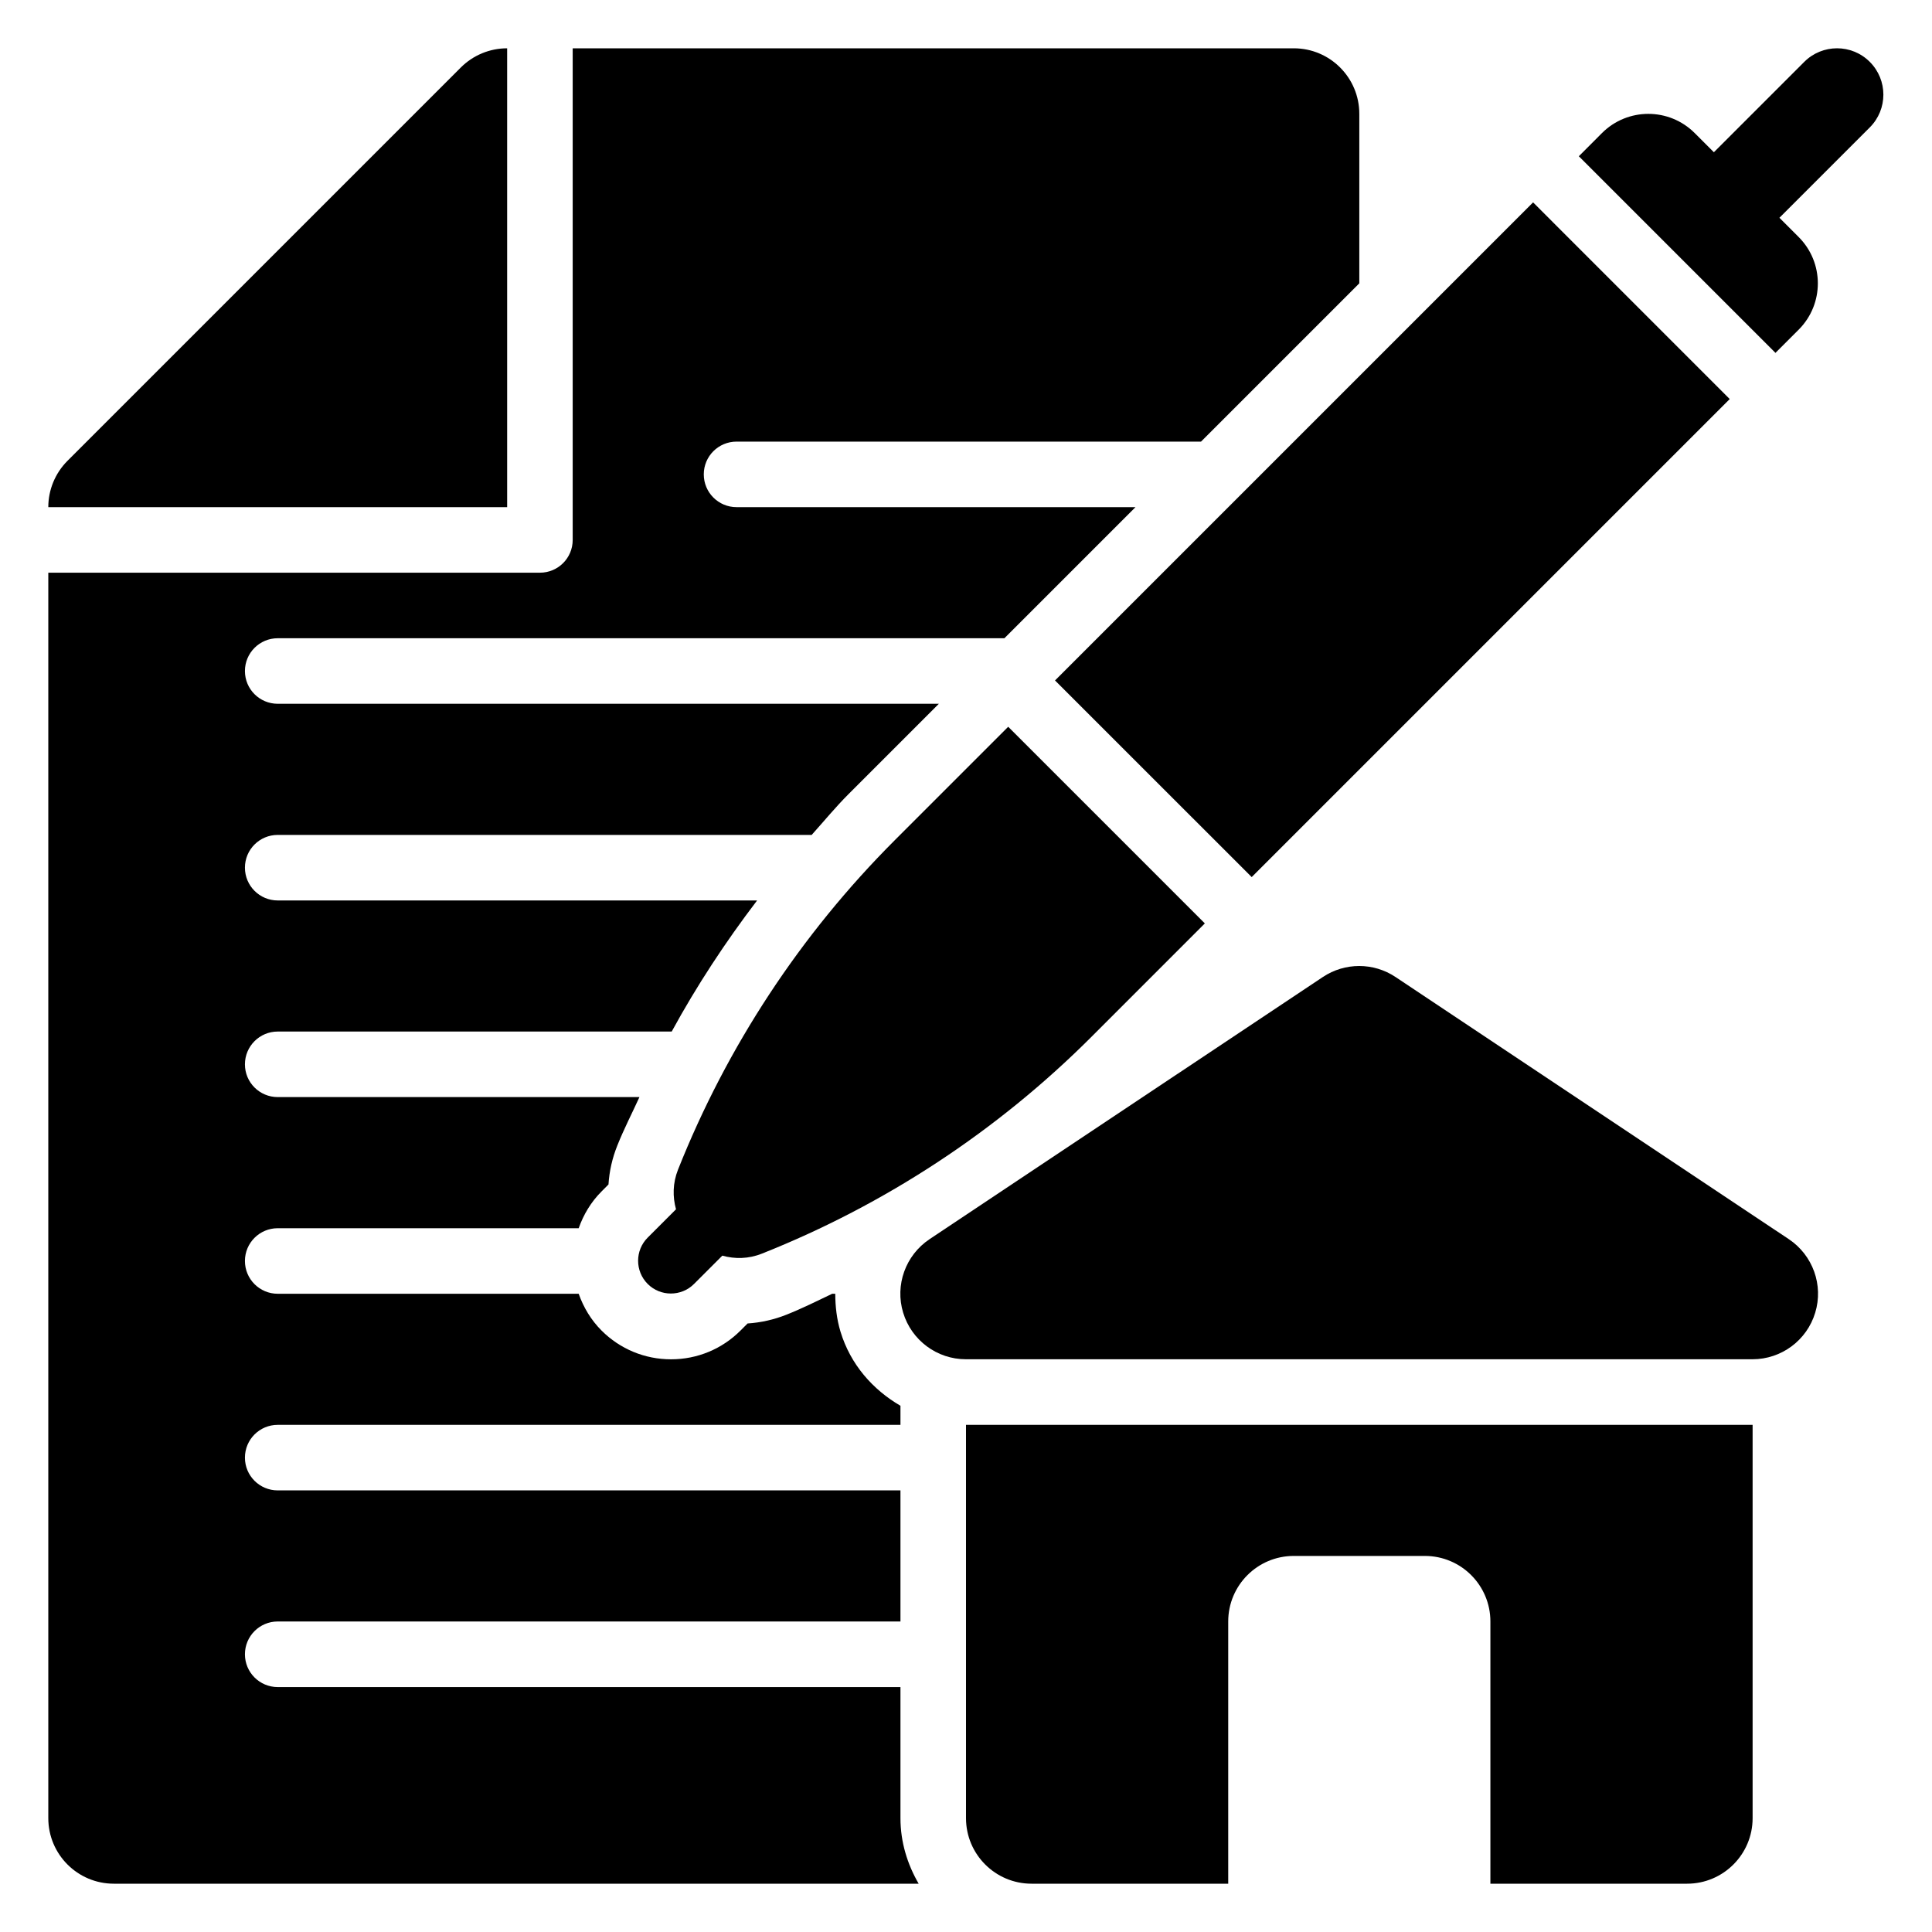
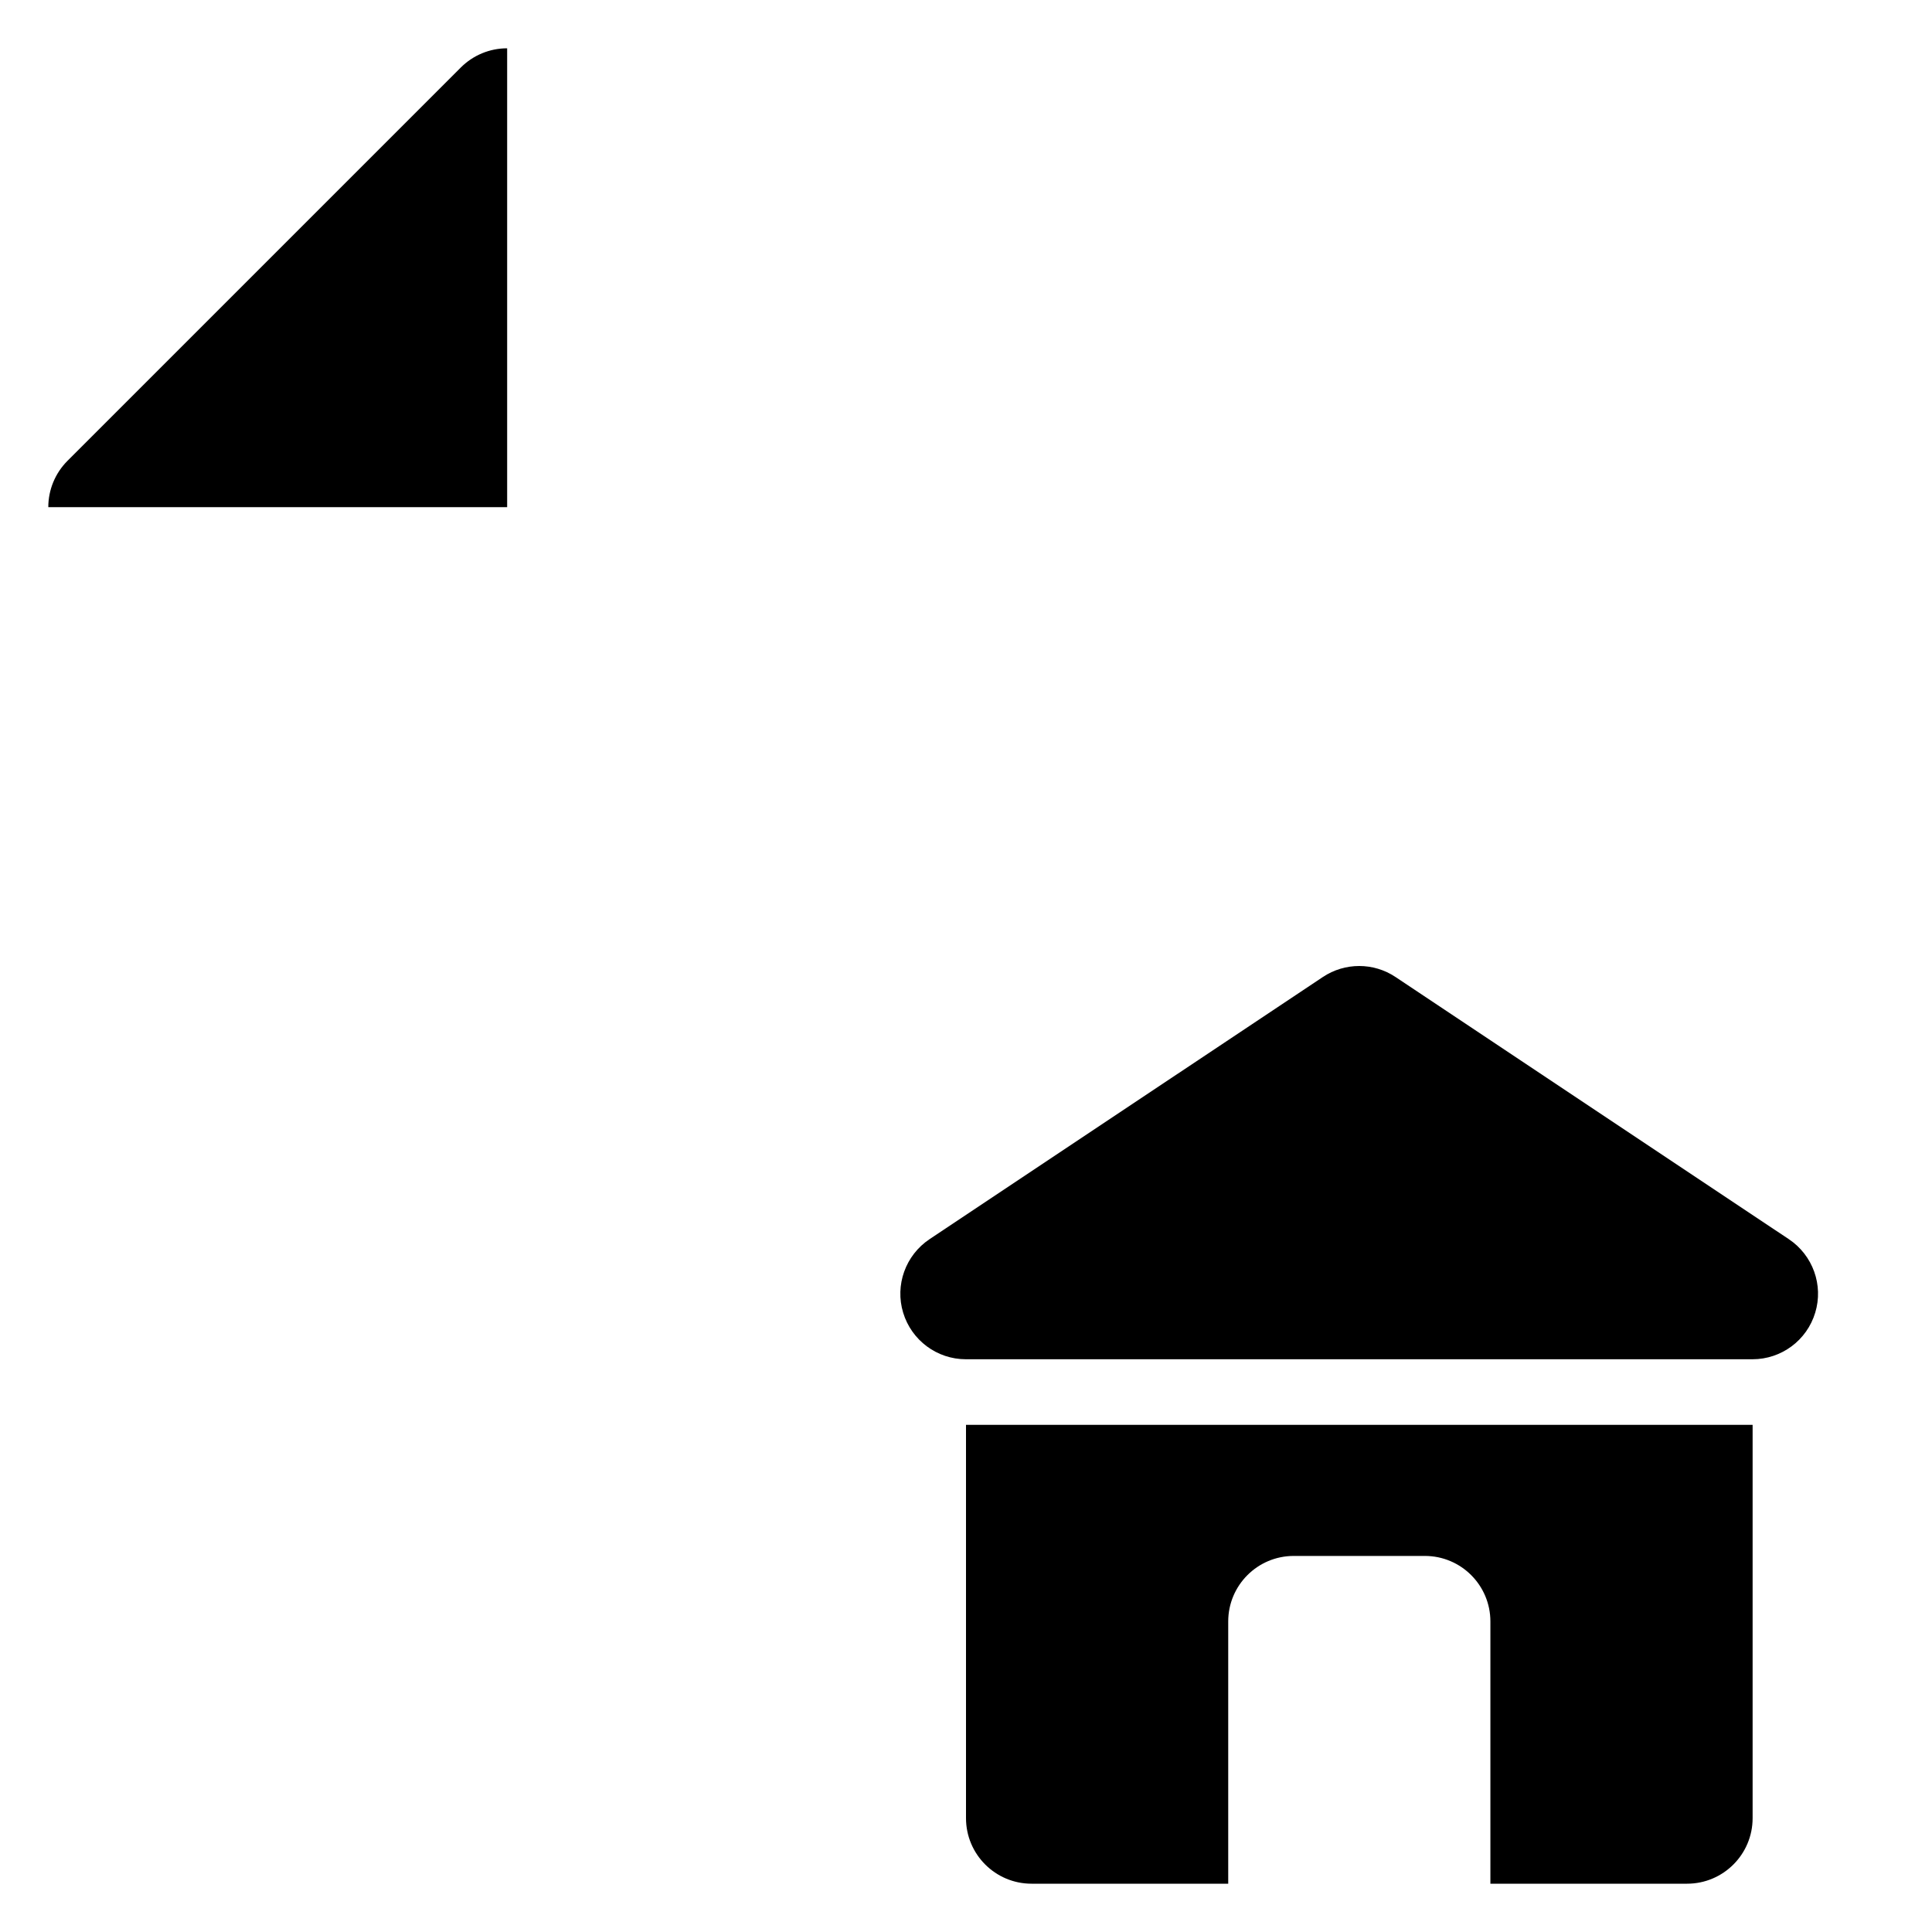
<svg xmlns="http://www.w3.org/2000/svg" width="40" height="40" viewBox="0 0 40 40" fill="none">
-   <path d="M38.712 1.281C38.338 0.906 37.73 0.906 37.355 1.281L35.484 3.152L35.087 2.755C34.557 2.225 33.697 2.225 33.167 2.755L32.688 3.235L36.759 7.306L37.239 6.826C37.769 6.296 37.769 5.437 37.239 4.907L36.841 4.509L38.712 2.638C39.087 2.263 39.087 1.656 38.712 1.281Z" fill="black" />
-   <path d="M25.915 18.159L35.812 8.262L31.741 4.19L21.843 14.088L25.915 18.159Z" fill="black" />
-   <path d="M20.874 15.047L18.525 17.396C16.574 19.347 15.05 21.669 14.038 24.215C13.926 24.497 13.925 24.779 13.996 25.037L13.41 25.623C13.145 25.888 13.145 26.317 13.41 26.583C13.542 26.715 13.716 26.781 13.889 26.781C14.063 26.781 14.237 26.715 14.369 26.583L14.955 25.997C15.213 26.068 15.495 26.067 15.777 25.954C18.323 24.942 20.645 23.418 22.596 21.468L24.945 19.118L20.874 15.047Z" fill="black" />
  <path d="M10.5 1C10.139 1 9.795 1.143 9.54 1.398L1.398 9.54C1.143 9.795 1 10.14 1 10.5H10.5V1Z" fill="black" />
  <path d="M37.036 25.656L28.893 20.228C28.438 19.924 27.844 19.924 27.388 20.228L19.245 25.656C18.748 25.988 18.525 26.607 18.699 27.178C18.873 27.751 19.4 28.142 19.998 28.142H36.284C36.881 28.142 37.409 27.751 37.582 27.178C37.756 26.607 37.533 25.988 37.036 25.656Z" fill="black" />
  <path d="M20 29.5V37.643C20 38.392 20.608 39 21.357 39H25.429V33.571C25.429 32.822 26.036 32.214 26.786 32.214H29.5C30.25 32.214 30.857 32.822 30.857 33.571V39H34.929C35.678 39 36.286 38.392 36.286 37.643V29.5H20Z" fill="black" />
-   <path d="M18.643 34.929H5.75C5.375 34.929 5.071 34.625 5.071 34.25C5.071 33.875 5.375 33.571 5.75 33.571H18.643V30.857H5.75C5.375 30.857 5.071 30.554 5.071 30.179C5.071 29.803 5.375 29.5 5.75 29.5H18.643V29.105C18.067 28.769 17.608 28.249 17.402 27.572C17.323 27.311 17.294 27.047 17.293 26.786H17.23C16.917 26.936 16.607 27.09 16.281 27.22C16.021 27.323 15.752 27.383 15.478 27.401L15.332 27.547C14.948 27.931 14.436 28.143 13.893 28.143C13.35 28.143 12.838 27.931 12.454 27.547C12.236 27.329 12.081 27.068 11.981 26.786H5.75C5.375 26.786 5.071 26.482 5.071 26.107C5.071 25.732 5.375 25.429 5.75 25.429H11.981C12.081 25.146 12.236 24.886 12.454 24.668L12.598 24.523C12.615 24.249 12.676 23.978 12.781 23.717C12.918 23.373 13.086 23.049 13.239 22.714H5.75C5.375 22.714 5.071 22.411 5.071 22.036C5.071 21.661 5.375 21.357 5.75 21.357H13.907C14.425 20.407 15.019 19.504 15.675 18.643H5.75C5.375 18.643 5.071 18.339 5.071 17.964C5.071 17.589 5.375 17.286 5.75 17.286H16.805C17.058 17.004 17.298 16.711 17.568 16.441L19.438 14.571H5.75C5.375 14.571 5.071 14.268 5.071 13.893C5.071 13.518 5.375 13.214 5.75 13.214H20.795L23.509 10.5H15.25C14.875 10.5 14.571 10.197 14.571 9.821C14.571 9.446 14.875 9.143 15.25 9.143H24.866L28.143 5.866V2.357C28.143 1.608 27.536 1 26.786 1H11.857V11.179C11.857 11.554 11.554 11.857 11.179 11.857H1V37.643C1 38.392 1.607 39 2.357 39H19.02C18.787 38.599 18.643 38.139 18.643 37.643V34.929Z" fill="black" />
</svg>